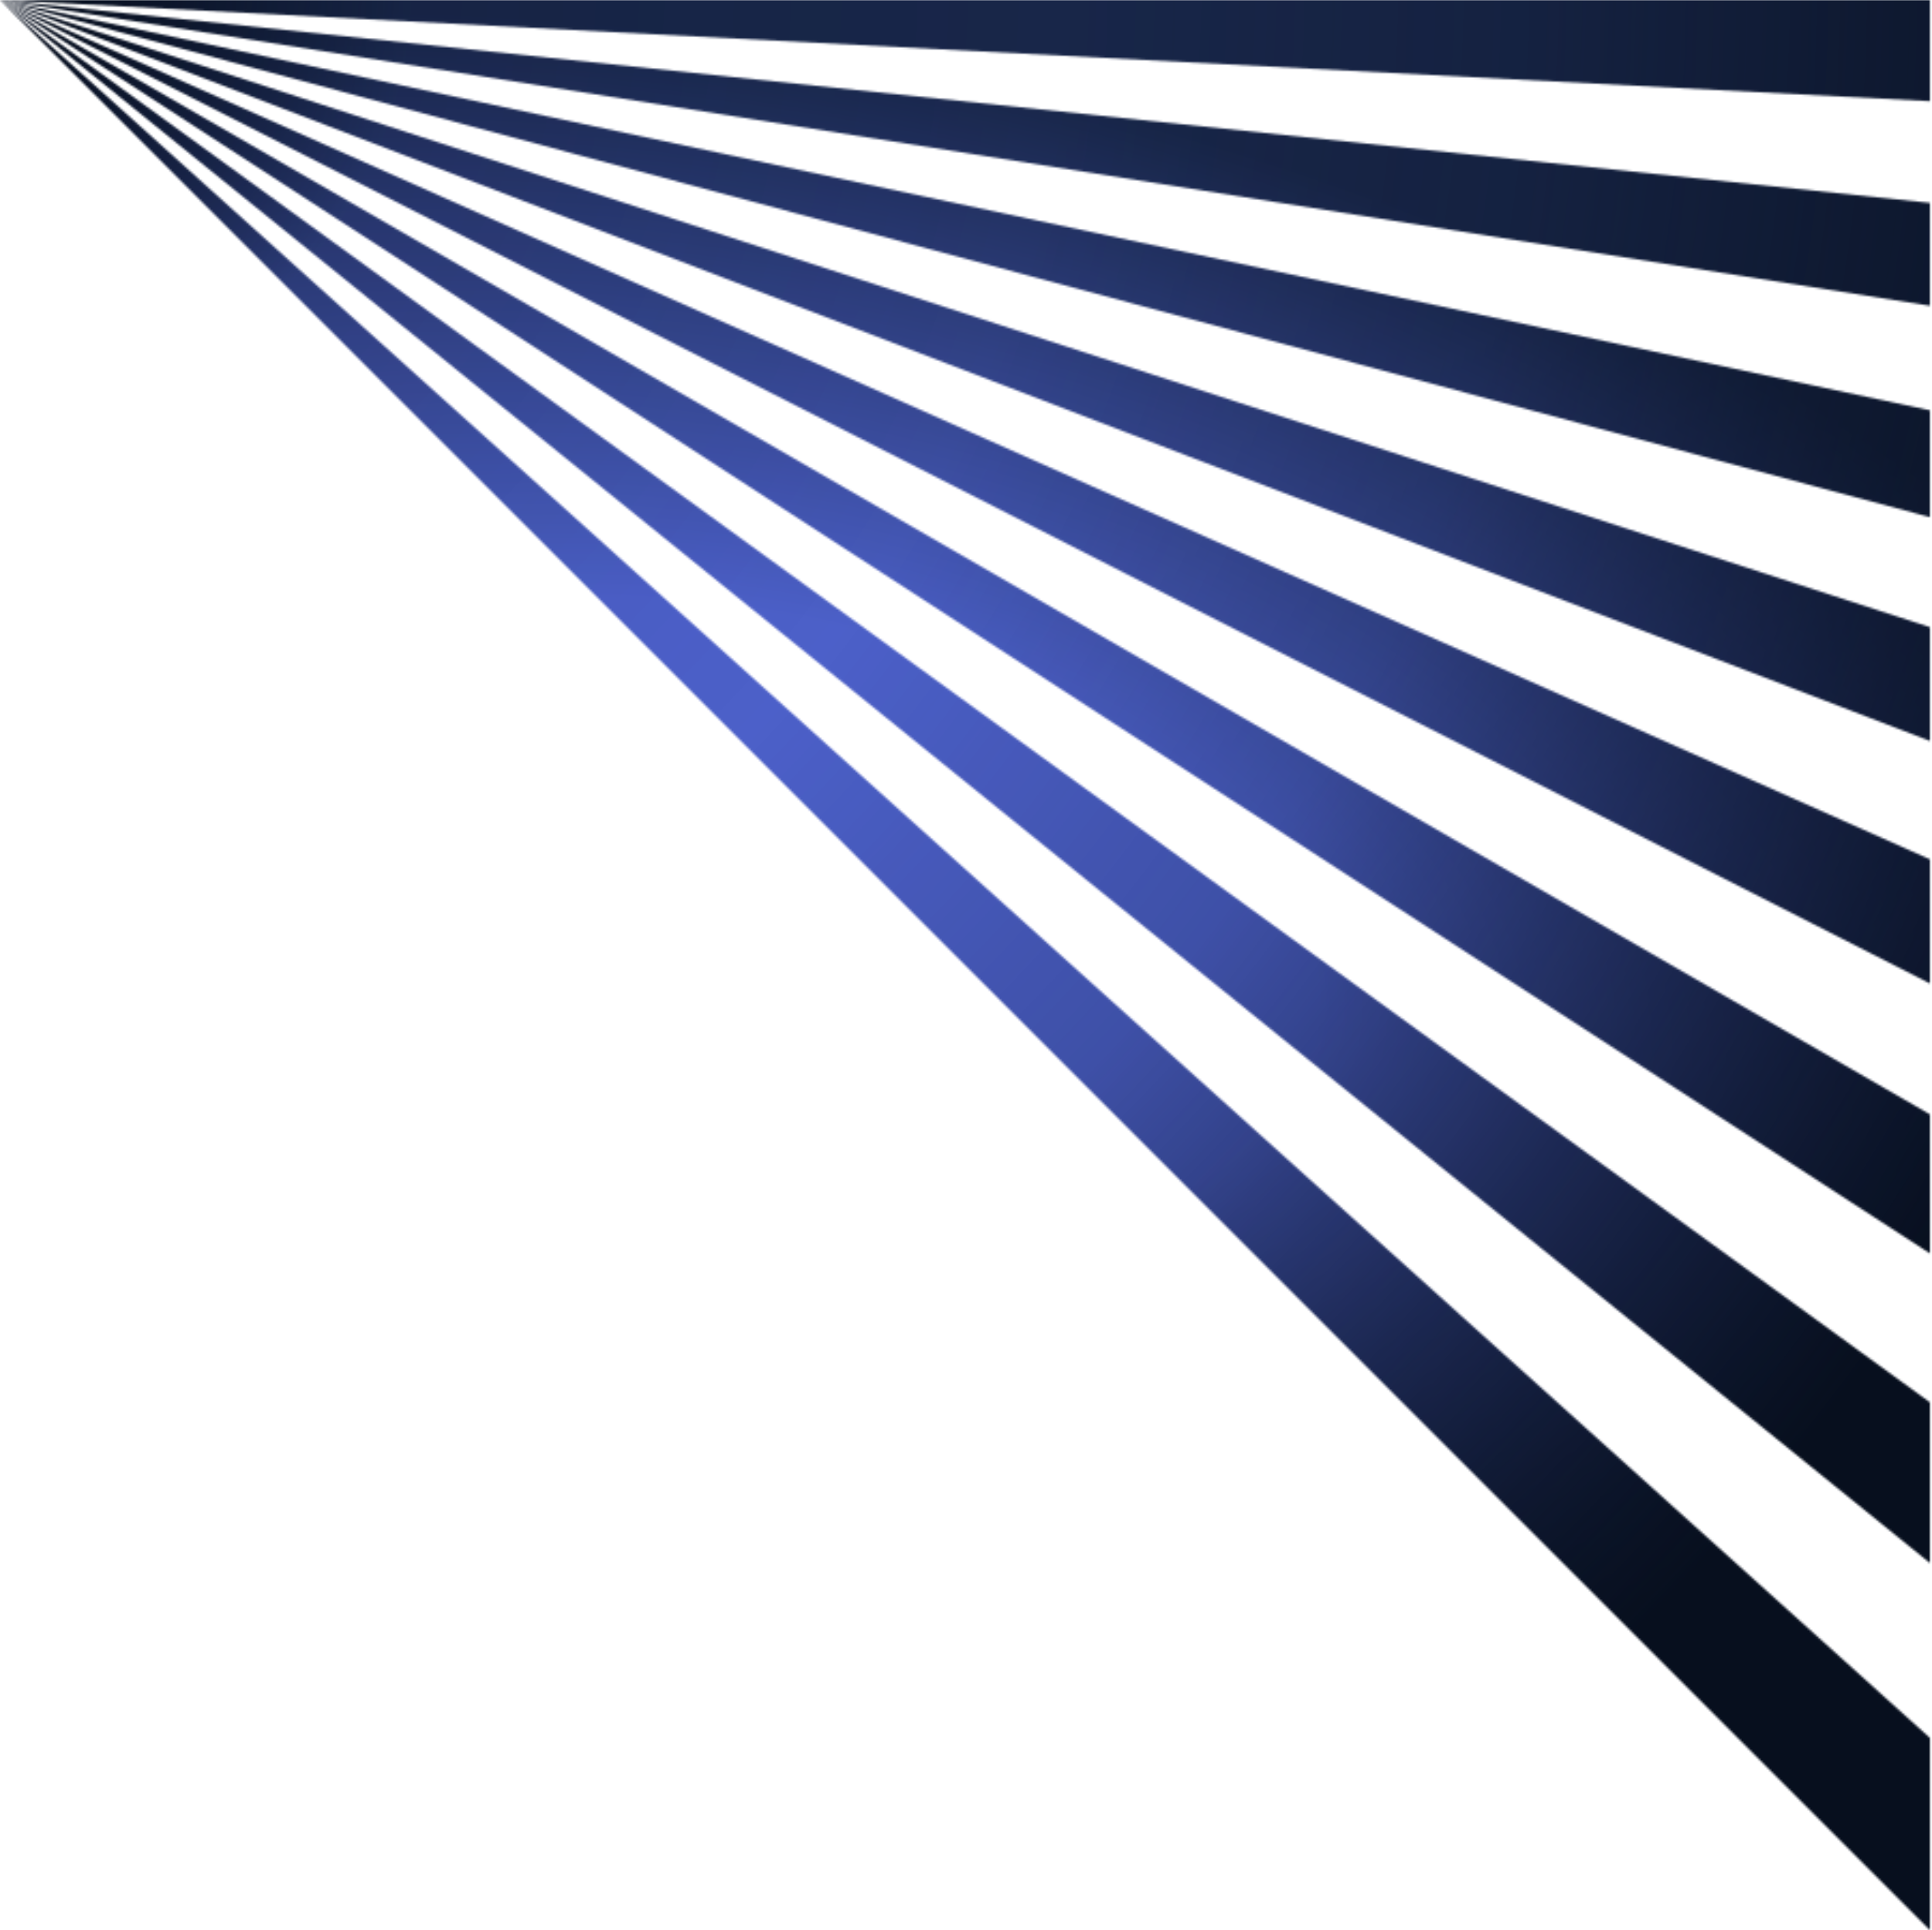
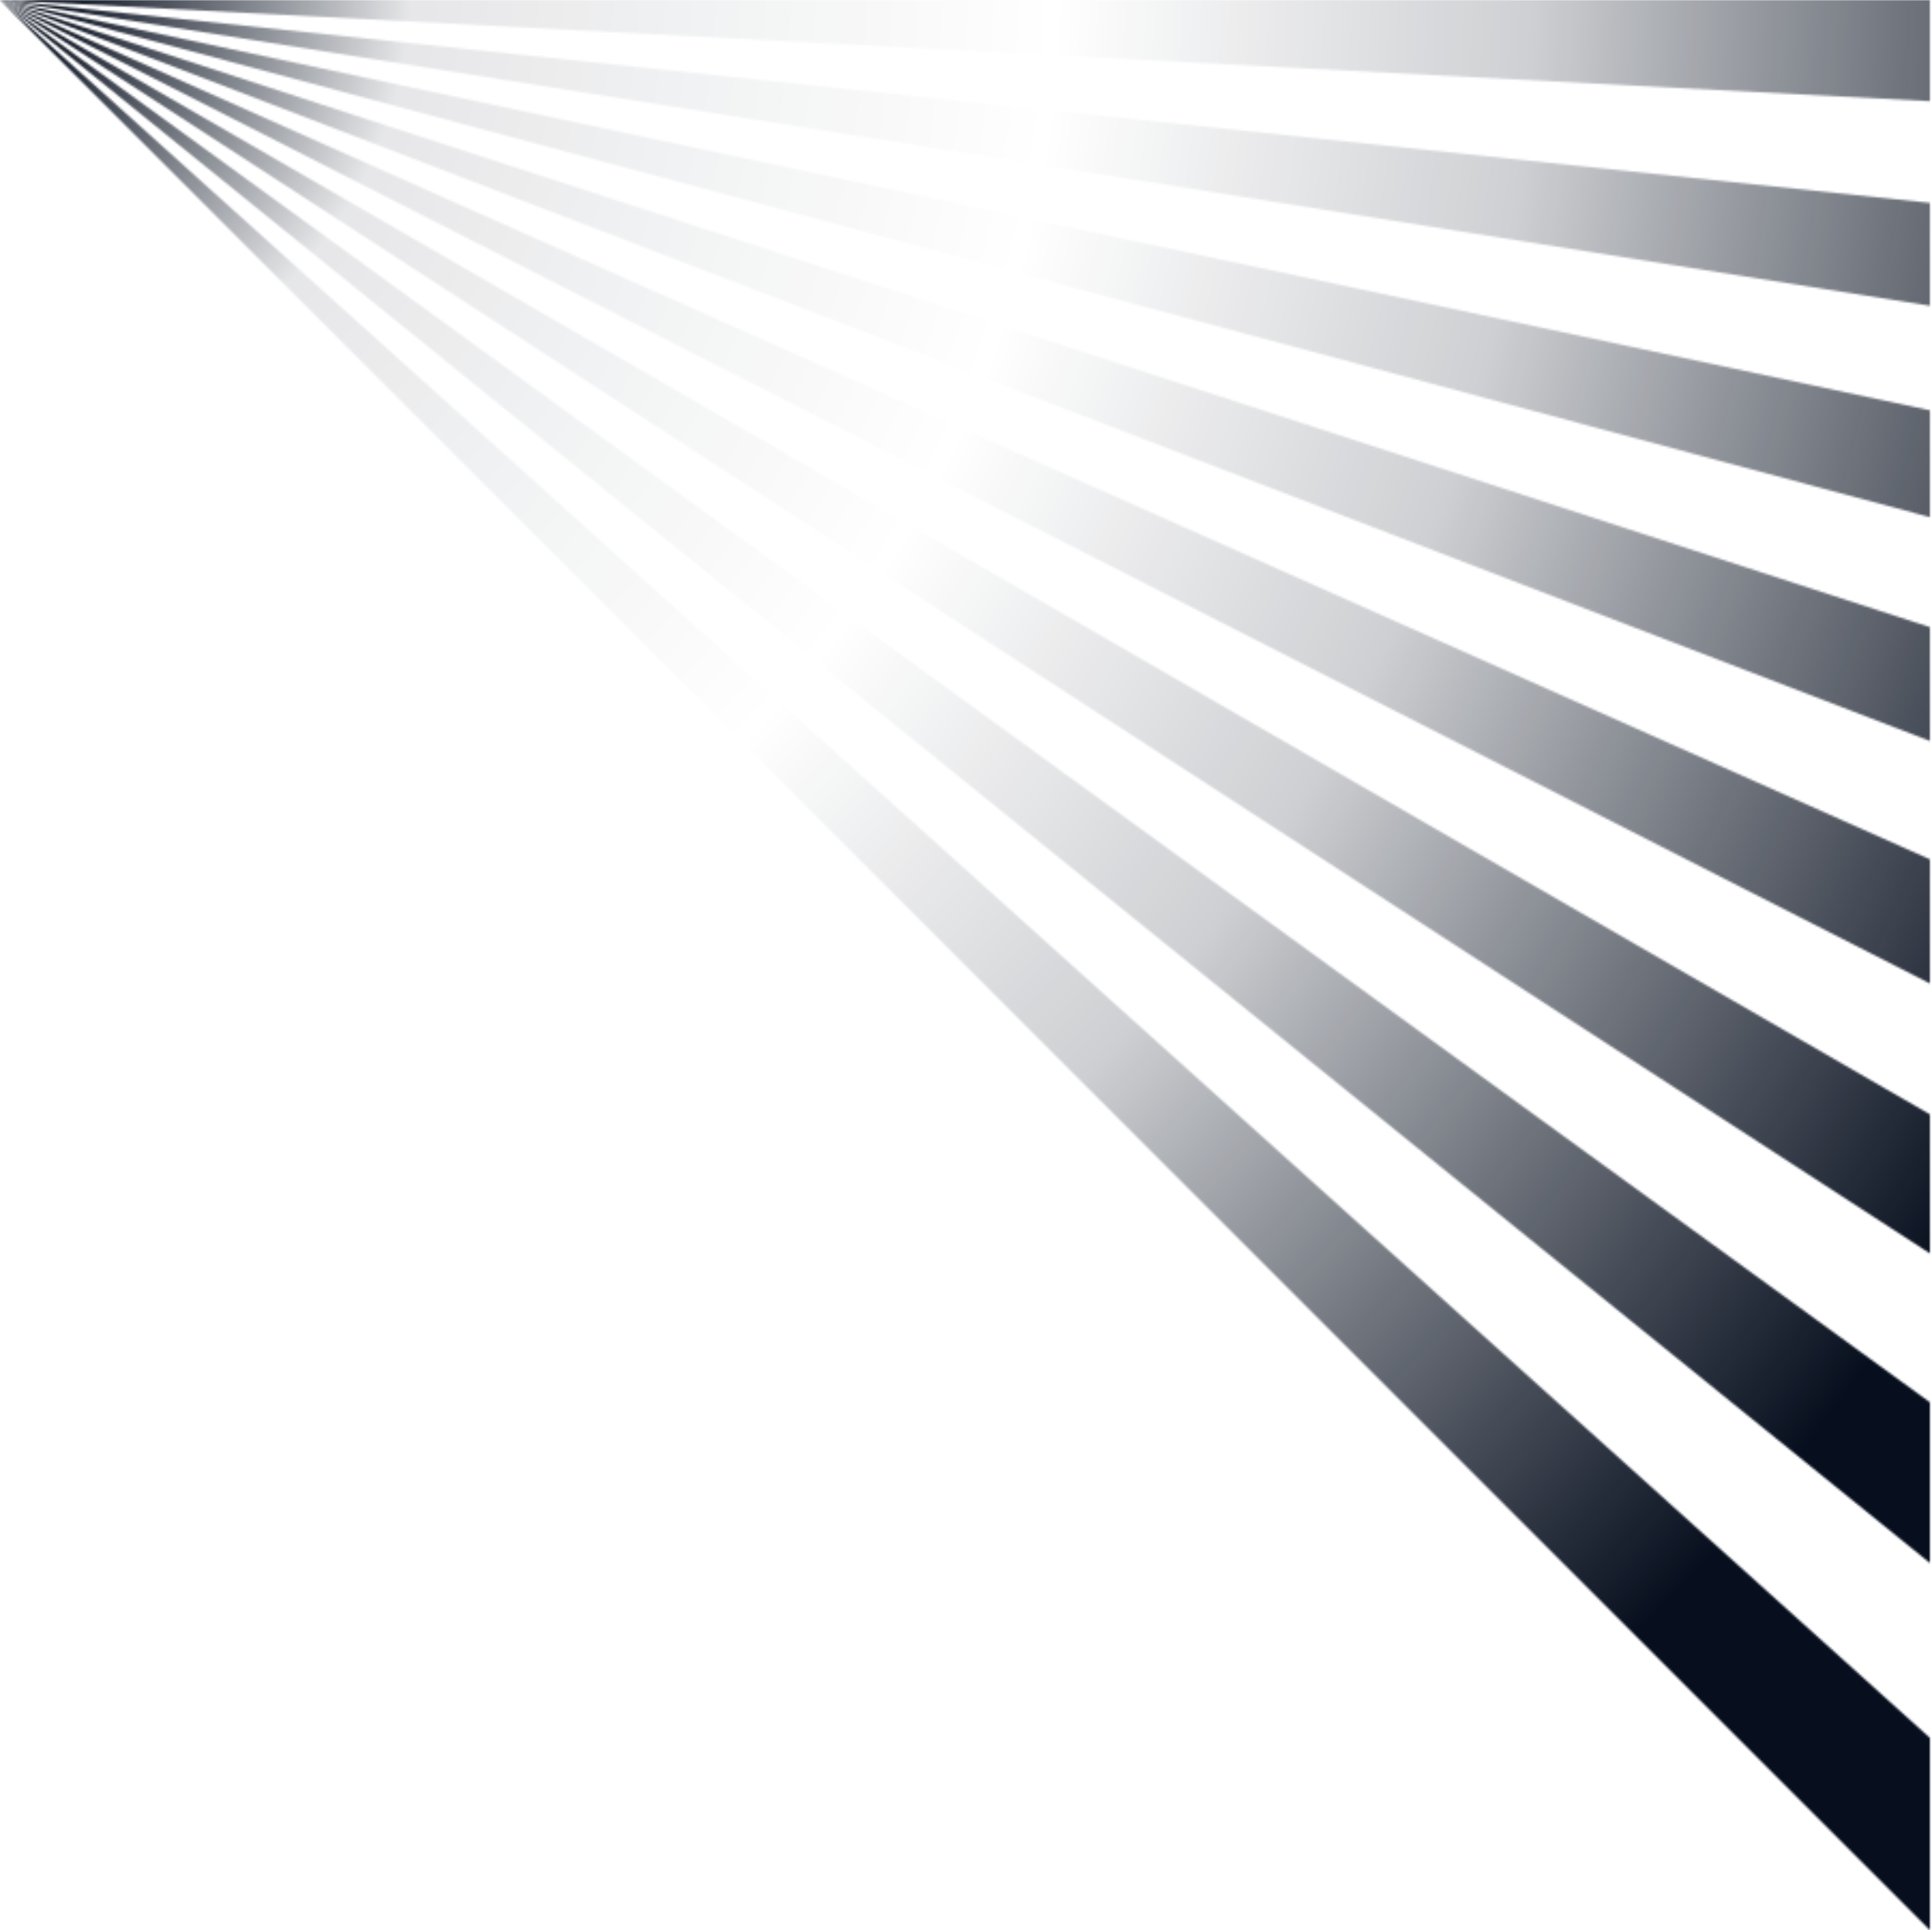
<svg xmlns="http://www.w3.org/2000/svg" width="901" height="900" viewBox="0 0 901 900" fill="none">
  <mask id="mask0_311_20074" style="mask-type:alpha" maskUnits="userSpaceOnUse" x="0" y="0" width="901" height="900">
    <path d="M381.774 381.76C381.775 381.76 381.775 381.759 381.776 381.758L900.035 900V810.341L0.023 0.023L381.774 381.76Z" fill="#D9D9D9" />
    <path d="M0.011 0.011L900.035 728.806V653.875L0.007 0.007L0.011 0.011Z" fill="#D9D9D9" />
    <path d="M0.004 0.004L0.005 0.005L900.035 584.449V519.616L0.004 0.004Z" fill="#D9D9D9" />
    <path d="M900.035 400.692V458.578L0.003 0.003L0.002 0.002L900.035 400.692Z" fill="#D9D9D9" />
    <path d="M900.035 292.434L900.035 345.499L0.002 0.002L0.001 0.001L900.035 292.434Z" fill="#D9D9D9" />
-     <path d="M900.035 241.151V191.312L0.001 0.001L0.001 0.001L900.035 241.151Z" fill="#D9D9D9" />
+     <path d="M900.035 241.151V191.312L0.001 0.001L0.001 0.001L900.035 241.151" fill="#D9D9D9" />
    <path d="M0.001 0.001L900.035 142.573V94.594L0.001 0.001Z" fill="#D9D9D9" />
    <path d="M900.035 47.183V0H0L900.035 47.183Z" fill="#D9D9D9" />
  </mask>
  <g mask="url(#mask0_311_20074)">
-     <path d="M-20.465 -6.826H906.858V920.455L-20.465 -6.826Z" fill="url(#paint0_radial_311_20074)" />
    <path d="M-20.465 -6.826H906.858V920.455L-20.465 -6.826Z" fill="url(#paint1_radial_311_20074)" />
  </g>
  <defs>
    <radialGradient id="paint0_radial_311_20074" cx="0" cy="0" r="1" gradientUnits="userSpaceOnUse" gradientTransform="translate(343.697 430.871) rotate(-79.496) scale(407.329 775.759)">
      <stop offset="0.354" stop-color="#4C60C9" />
      <stop offset="1" stop-color="#182649" />
    </radialGradient>
    <radialGradient id="paint1_radial_311_20074" cx="0" cy="0" r="1" gradientUnits="userSpaceOnUse" gradientTransform="translate(-20.26 -6.757) rotate(44.19) scale(1126.57 1126.57)">
      <stop offset="0.03" stop-color="#070F1E" />
      <stop offset="0.18" stop-color="#070F1E" stop-opacity="0.1" />
      <stop offset="0.45" stop-color="#070F1E" stop-opacity="0" />
      <stop offset="0.65" stop-color="#070F1E" stop-opacity="0.2" />
      <stop offset="0.979" stop-color="#070F1E" />
    </radialGradient>
  </defs>
</svg>